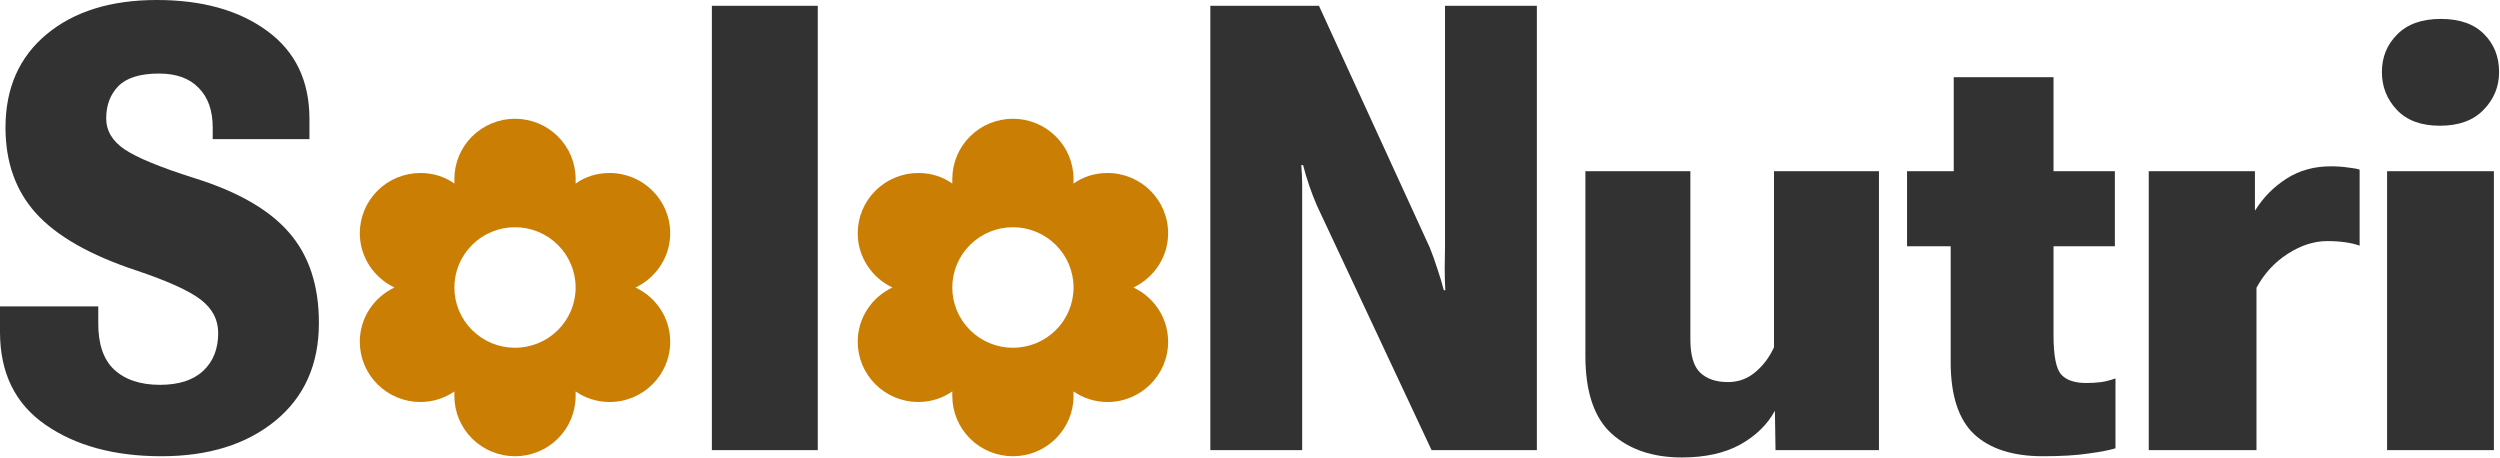
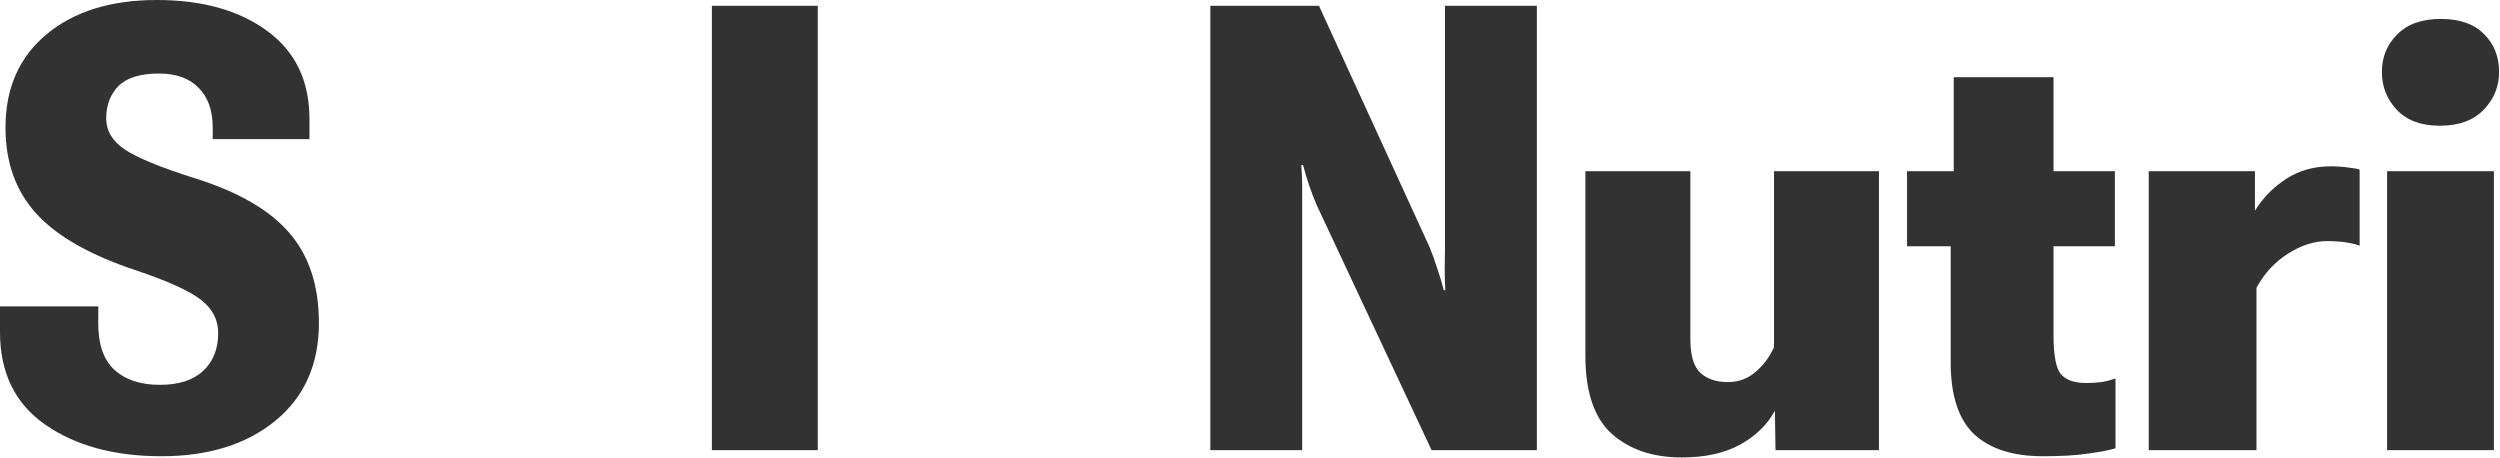
<svg xmlns="http://www.w3.org/2000/svg" width="1200" height="220" viewBox="0 0 1200 220" fill="none">
  <path d="M1145.8 216.064V82.178H1197.07V216.064H1145.8ZM1143.31 34.57C1143.31 27.441 1145.75 21.436 1150.63 16.553C1155.52 11.572 1162.5 9.082 1171.58 9.082C1180.66 9.082 1187.6 11.523 1192.38 16.406C1197.17 21.191 1199.56 27.246 1199.56 34.57C1199.56 41.602 1197.07 47.656 1192.09 52.734C1187.21 57.812 1180.22 60.352 1171.14 60.352C1162.16 60.352 1155.27 57.812 1150.49 52.734C1145.7 47.656 1143.31 41.602 1143.31 34.57Z" fill="#323232" />
  <path d="M1031.4 216.064V82.178H1082.37V100.928H1082.52C1086.43 94.678 1091.46 89.6 1097.61 85.693C1103.76 81.787 1110.79 79.834 1118.7 79.834C1121.73 79.834 1124.56 80.029 1127.2 80.42C1129.83 80.713 1131.64 81.055 1132.62 81.445V117.92C1130.76 117.236 1128.52 116.699 1125.88 116.309C1123.24 115.918 1120.31 115.723 1117.09 115.723C1110.74 115.723 1104.39 117.773 1098.05 121.875C1091.8 125.879 1086.82 131.299 1083.11 138.135V216.064H1031.4Z" fill="#323232" />
  <path d="M915.381 118.213V82.178H1015.14V118.213H915.381ZM936.328 173.877V88.33L937.793 86.719V37.06H985.693V160.84C985.693 170.703 986.914 177.002 989.355 179.736C991.797 182.471 995.801 183.838 1001.37 183.838C1004 183.838 1006.45 183.691 1008.69 183.398C1011.04 183.008 1013.28 182.422 1015.43 181.641V215.186C1012.6 216.064 1008.3 216.895 1002.54 217.676C996.777 218.555 989.453 218.994 980.566 218.994C966.211 218.994 955.225 215.479 947.607 208.447C940.088 201.318 936.328 189.795 936.328 173.877Z" fill="#323232" />
  <path d="M760.986 170.801V82.178H811.377V162.891C811.377 170.508 812.939 175.83 816.064 178.857C819.287 181.885 823.73 183.398 829.395 183.398C834.375 183.398 838.721 181.836 842.432 178.711C846.24 175.586 849.268 171.582 851.514 166.699V82.178H901.904V216.064H852.246L851.953 197.168C848.34 203.809 842.773 209.229 835.254 213.428C827.734 217.529 818.408 219.58 807.275 219.58C793.408 219.58 782.227 215.82 773.73 208.301C765.234 200.684 760.986 188.184 760.986 170.801Z" fill="#323232" />
  <path d="M580.957 216.064V2.783H633.105L686.279 118.799C687.549 121.924 688.77 125.342 689.941 129.053C691.211 132.764 692.236 136.182 693.018 139.307H693.75C693.555 135.986 693.457 132.52 693.457 128.906C693.555 125.293 693.604 121.826 693.604 118.506V2.783H737.695V216.064H687.158L632.08 98.584C630.811 95.654 629.59 92.481 628.418 89.062C627.246 85.644 626.27 82.373 625.488 79.248H624.609C624.902 82.568 625.049 85.791 625.049 88.916C625.049 91.943 625.049 95.166 625.049 98.584V216.064H580.957Z" fill="#323232" />
  <path d="M341.701 216.064V2.783H392.531V216.064H341.701Z" fill="#323232" />
  <path d="M0 159.375V147.07H47.168V154.834C47.07 164.99 49.609 172.51 54.785 177.393C60.059 182.275 67.383 184.717 76.758 184.717C85.742 184.717 92.627 182.52 97.412 178.125C102.295 173.633 104.736 167.529 104.736 159.814C104.736 153.467 101.953 148.145 96.387 143.848C90.82 139.551 80.469 134.863 65.332 129.785C43.262 122.461 27.295 113.379 17.432 102.539C7.568 91.699 2.637 77.93 2.637 61.23C2.637 42.285 9.229 27.344 22.412 16.406C35.596 5.469 53.223 0 75.293 0C97.07 0 114.697 4.932 128.174 14.795C141.748 24.658 148.535 38.77 148.535 57.129V66.797H102.1V61.23C102.1 53.027 99.853 46.68 95.361 42.188C90.967 37.598 84.619 35.303 76.318 35.303C67.334 35.303 60.84 37.305 56.836 41.309C52.93 45.312 50.977 50.488 50.977 56.836C50.977 62.793 53.955 67.773 59.912 71.777C65.967 75.781 77.002 80.322 93.018 85.4C114.111 91.943 129.395 100.732 138.867 111.768C148.34 122.705 153.076 137.109 153.076 154.98C153.076 174.902 146.094 190.576 132.129 202.002C118.262 213.33 100.049 218.994 77.49 218.994C54.932 218.994 36.377 213.965 21.826 203.906C7.275 193.848 0 179.004 0 159.375Z" fill="#323232" />
-   <path d="M486.201 109.071C493.919 109.071 501.321 112.119 506.779 117.544C512.237 122.97 515.303 130.328 515.303 138C515.303 145.672 512.237 153.03 506.779 158.456C501.321 163.881 493.919 166.929 486.201 166.929C478.483 166.929 471.081 163.881 465.623 158.456C460.166 153.03 457.1 145.672 457.1 138C457.1 130.328 460.166 122.97 465.623 117.544C471.081 112.119 478.483 109.071 486.201 109.071ZM411.701 164.036C411.701 171.708 414.767 179.066 420.225 184.491C425.682 189.916 433.085 192.964 440.803 192.964C446.972 192.964 452.676 190.997 457.1 187.873C457.1 188.567 457.1 189.261 457.1 190.071C457.1 197.744 460.166 205.102 465.623 210.527C471.081 215.952 478.483 219 486.201 219C493.919 219 501.321 215.952 506.779 210.527C512.237 205.102 515.303 197.744 515.303 190.071C515.303 189.261 515.303 188.567 515.303 187.873C519.726 190.997 525.43 192.964 531.6 192.964C547.664 192.964 560.701 180.004 560.701 164.036C560.701 152.464 553.833 142.629 544.055 138C553.833 133.371 560.701 123.42 560.701 111.964C560.701 95.996 547.664 83.036 531.6 83.036C525.43 83.036 519.726 84.887 515.303 88.127C515.303 87.433 515.303 86.623 515.303 85.929C515.303 78.256 512.237 70.898 506.779 65.473C501.321 60.048 493.919 57 486.201 57C478.483 57 471.081 60.048 465.623 65.473C460.166 70.898 457.1 78.256 457.1 85.929C457.1 86.623 457.1 87.433 457.1 88.127C452.676 84.887 446.972 83.036 440.803 83.036C433.085 83.036 425.682 86.084 420.225 91.509C414.767 96.934 411.701 104.292 411.701 111.964C411.701 123.42 418.569 133.371 428.347 138C418.569 142.629 411.701 152.464 411.701 164.036Z" fill="#CB7E04" />
-   <path d="M247.201 109.071C254.919 109.071 262.321 112.119 267.779 117.544C273.237 122.97 276.303 130.328 276.303 138C276.303 145.672 273.237 153.03 267.779 158.456C262.321 163.881 254.919 166.929 247.201 166.929C239.483 166.929 232.081 163.881 226.623 158.456C221.166 153.03 218.1 145.672 218.1 138C218.1 130.328 221.166 122.97 226.623 117.544C232.081 112.119 239.483 109.071 247.201 109.071ZM172.701 164.036C172.701 171.708 175.767 179.066 181.225 184.491C186.682 189.916 194.085 192.964 201.803 192.964C207.972 192.964 213.676 190.997 218.1 187.873C218.1 188.567 218.1 189.261 218.1 190.071C218.1 197.744 221.166 205.102 226.623 210.527C232.081 215.952 239.483 219 247.201 219C254.919 219 262.321 215.952 267.779 210.527C273.237 205.102 276.303 197.744 276.303 190.071C276.303 189.261 276.303 188.567 276.303 187.873C280.726 190.997 286.43 192.964 292.6 192.964C308.664 192.964 321.701 180.004 321.701 164.036C321.701 152.464 314.833 142.629 305.055 138C314.833 133.371 321.701 123.42 321.701 111.964C321.701 95.996 308.664 83.036 292.6 83.036C286.43 83.036 280.726 84.887 276.303 88.127C276.303 87.433 276.303 86.623 276.303 85.929C276.303 78.256 273.237 70.898 267.779 65.473C262.321 60.048 254.919 57 247.201 57C239.483 57 232.081 60.048 226.623 65.473C221.166 70.898 218.1 78.256 218.1 85.929C218.1 86.623 218.1 87.433 218.1 88.127C213.676 84.887 207.972 83.036 201.803 83.036C194.085 83.036 186.682 86.084 181.225 91.509C175.767 96.934 172.701 104.292 172.701 111.964C172.701 123.42 179.569 133.371 189.347 138C179.569 142.629 172.701 152.464 172.701 164.036Z" fill="#CB7E04" />
</svg>